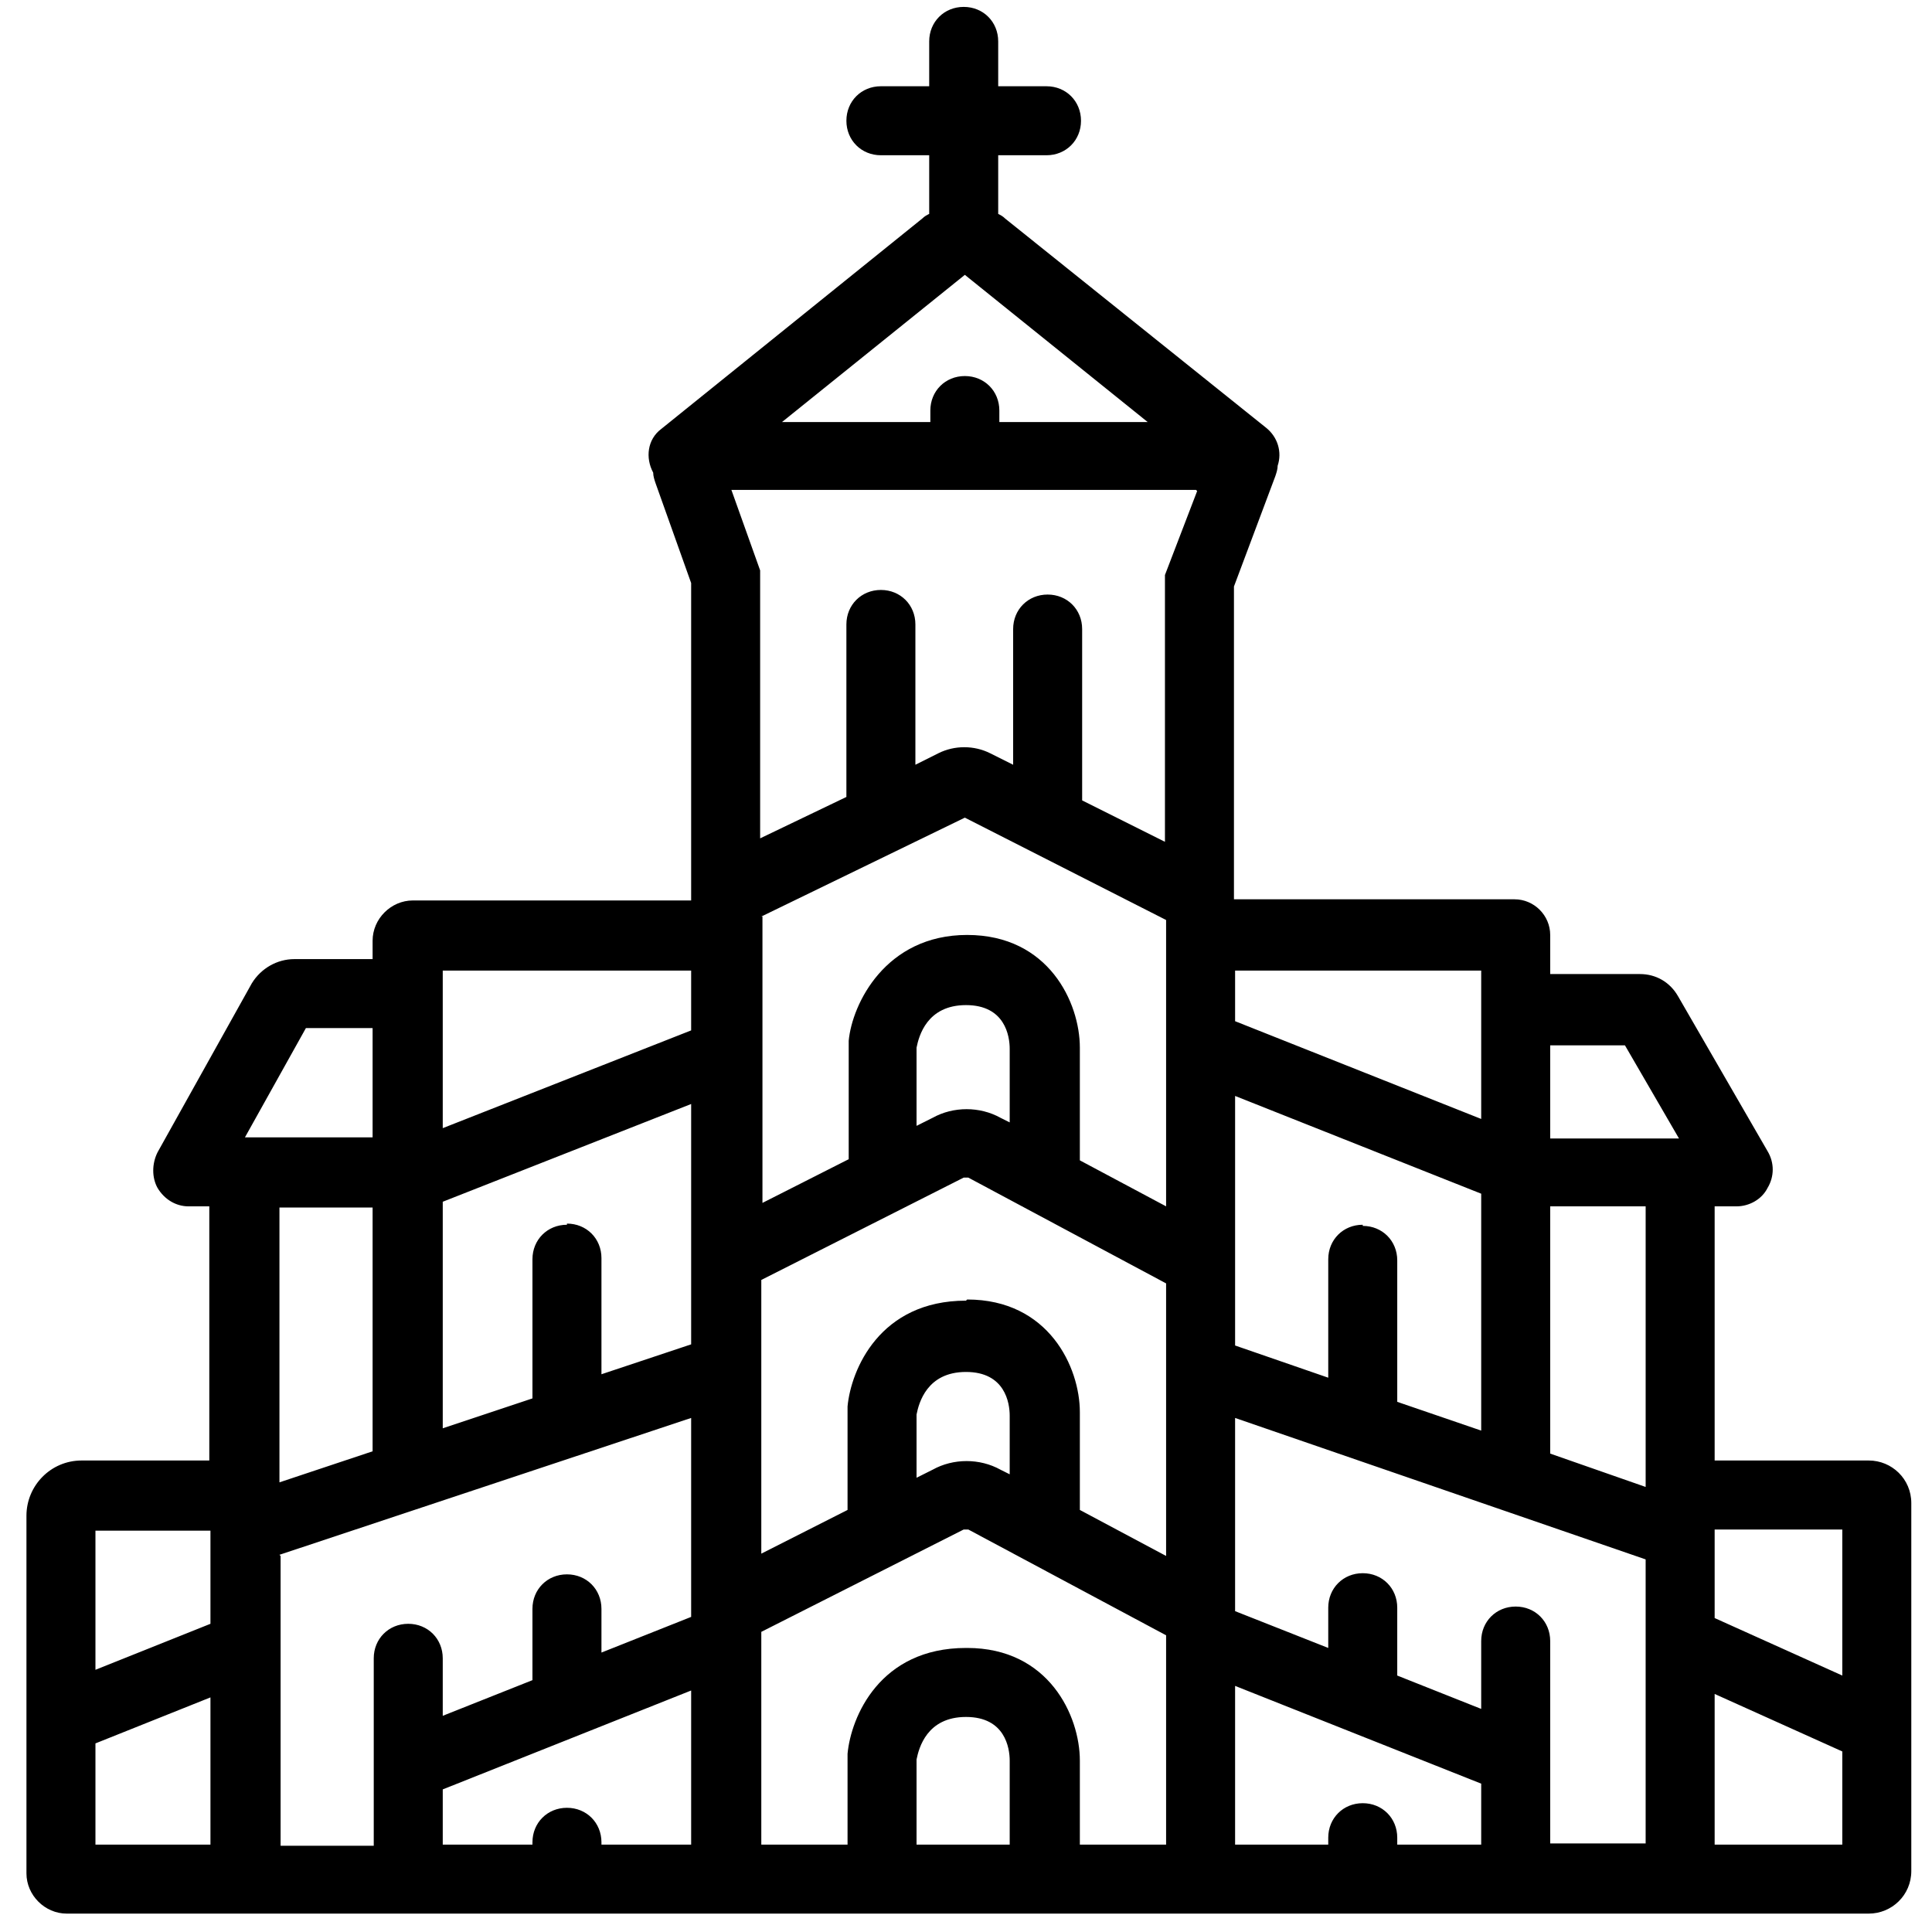
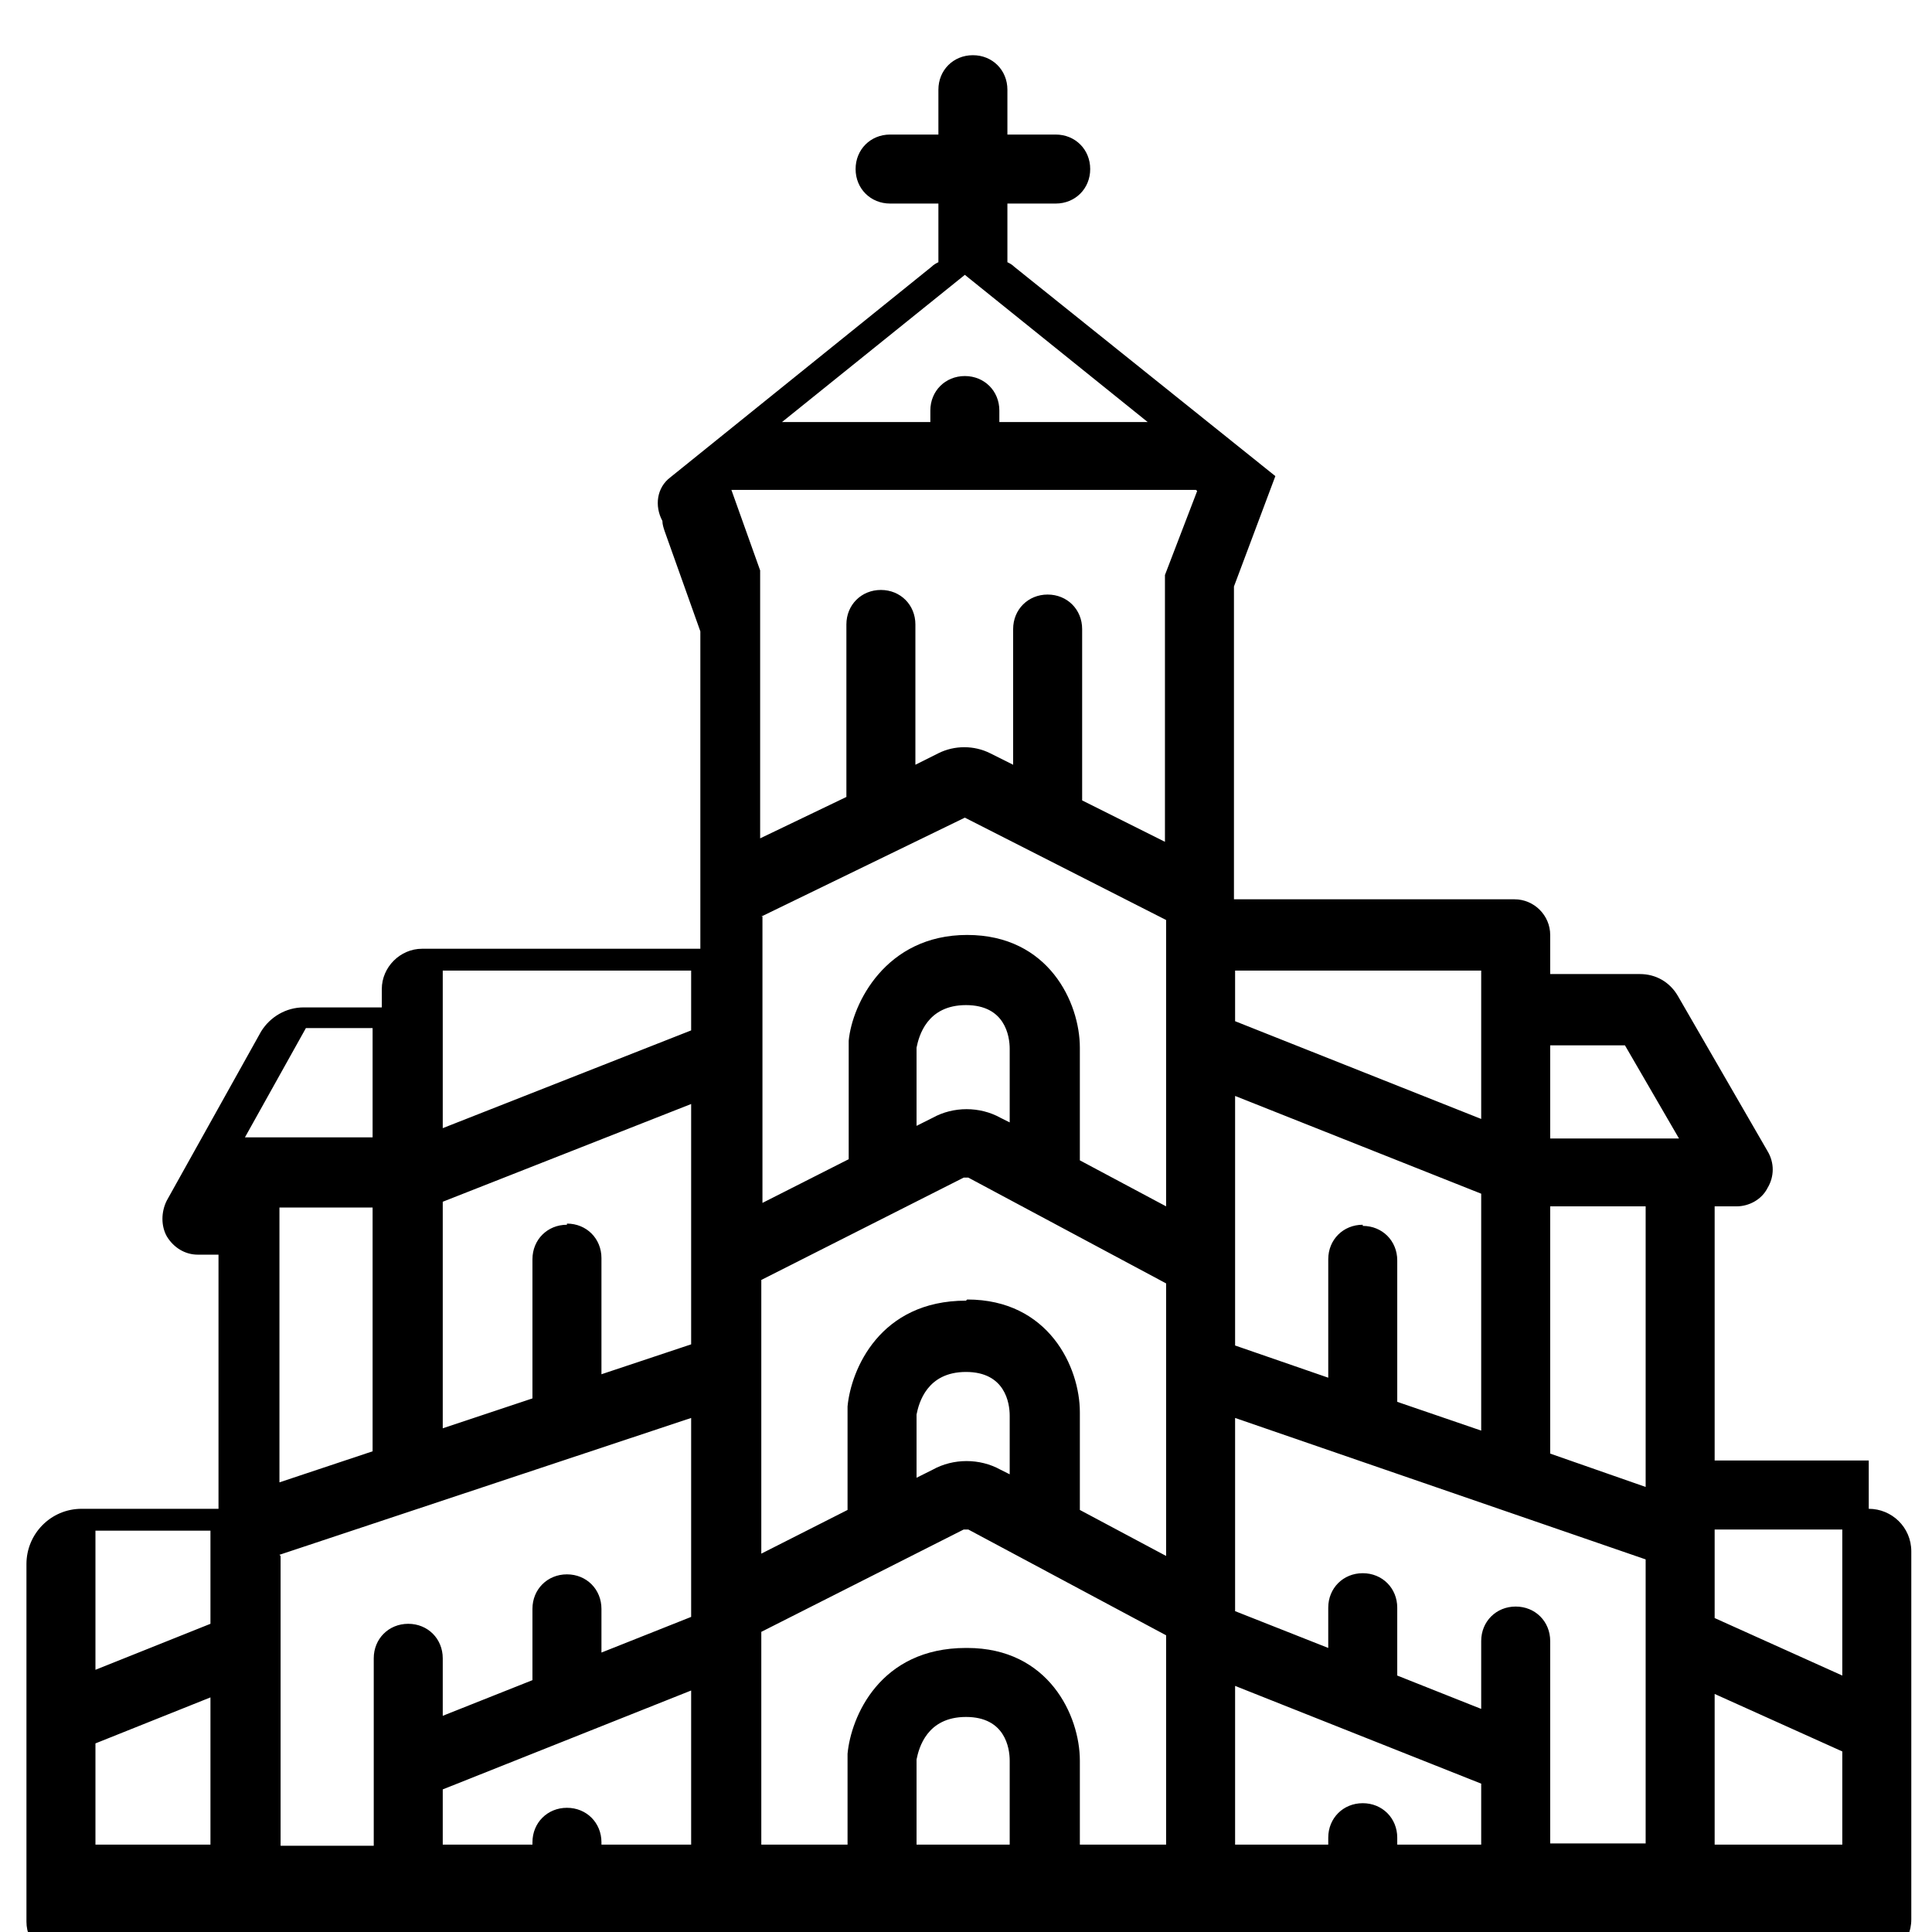
<svg xmlns="http://www.w3.org/2000/svg" id="Layer_2" version="1.1" viewBox="0 0 168 168">
-   <path d="M162.5,127h-13.4v-22.1h1.9c1.1,0,2.2-.6,2.7-1.6.6-1,.6-2.2,0-3.2l-7.8-13.5c-.7-1.2-1.9-1.9-3.3-1.9h-7.8v-3.4c0-1.7-1.4-3.1-3.1-3.1h-24.4v-27.2l3.6-9.6c.1-.3.2-.6.2-.9.4-1.2,0-2.5-1-3.3l-22.7-18.2c-.2-.2-.4-.3-.6-.4v-5.1h4.2c1.7,0,3-1.3,3-3s-1.3-3-3-3h-4.2v-3.9c0-1.7-1.3-3-3-3s-3,1.3-3,3v3.9h-4.2c-1.7,0-3,1.3-3,3s1.3,3,3,3h4.2v5.1c-.2.1-.4.2-.6.4l-22.7,18.3c-1.2.9-1.4,2.5-.7,3.8,0,.3.1.6.2.9l3.1,8.7v27.6h-24.2c-1.9,0-3.5,1.6-3.5,3.5v1.6h-6.8c-1.5,0-2.9.8-3.7,2.1l-8.2,14.7c-.5,1-.5,2.2,0,3.1.6,1,1.6,1.6,2.7,1.6h1.8v22.1H7.1c-2.7,0-4.8,2.2-4.8,4.8v17.7s0,0,0,0v13.4c0,1.9,1.6,3.5,3.5,3.5h156.7c2,0,3.7-1.6,3.7-3.7v-32c0-2.1-1.7-3.7-3.7-3.7ZM160.2,145.7l-11.1-5v-7.7h11.1v12.6ZM143.1,128.1v1.2l-8.3-2.9v-21.5h8.3v23.1ZM118.5,106.5c-1.7,0-3,1.3-3,3v10.3l-8.1-2.8v-21.7l21.4,8.5v20.6l-7.3-2.5v-12.3c0-1.7-1.3-3-3-3ZM128.8,155.1v5.3h-7.3v-.6c0-1.7-1.3-3-3-3s-3,1.3-3,3v.6h-8.1v-13.8l21.4,8.5ZM87.8,160.4h-8.1v-7.4c.2-1,.9-3.7,4.3-3.7s3.8,2.7,3.8,3.8v7.3ZM84,143.3c-7.5,0-10,6-10.3,9.2v7.9h-7.5v-18.5l17.6-8.9c.1,0,.3,0,.4,0l17.2,9.2v18.2h-7.5v-7.3c0-3.9-2.7-9.8-9.8-9.8ZM49.3,157.2c-1.7,0-3,1.3-3,3v.2h-7.8v-4.8l21.6-8.6v13.4h-7.8v-.2c0-1.7-1.3-3-3-3ZM49.3,106.5c-1.7,0-3,1.3-3,3v12.1l-7.8,2.6v-19.7l21.6-8.5v20.9l-7.8,2.6v-10.1c0-1.7-1.3-3-3-3ZM104.1,42.7l-2.8,7.3v23.2l-7.2-3.6v-14.9c0-1.7-1.3-3-3-3s-3,1.3-3,3v11.8l-2-1c-1.4-.7-3.1-.7-4.5,0l-2,1v-12.2c0-1.7-1.3-3-3-3s-3,1.3-3,3v15s0,0,0,0l-7.5,3.6v-23.3l-2.5-7h40.4ZM87.8,128.2l-.8-.4c-1.8-1-4.1-1-5.9,0l-1.4.7v-5.5c.2-1,.9-3.7,4.3-3.7s3.8,2.7,3.8,3.8v5.2ZM84,113.1c-7.5,0-10,6-10.3,9.2v9s-7.5,3.8-7.5,3.8v-23.8l17.6-8.9c.1,0,.3,0,.4,0l17.2,9.2v23.7l-7.5-4v-8.5c0-3.9-2.7-9.8-9.8-9.8ZM66.2,79.7l17.7-8.6,17.5,8.9v24.9l-7.5-4v-9.8c0-3.9-2.7-9.8-9.8-9.8s-10,6-10.3,9.2v10.3s-7.5,3.8-7.5,3.8v-24.9ZM87.8,97.6l-.8-.4c-1.8-1-4.1-1-5.9,0l-1.4.7v-6.8c.2-1,.9-3.7,4.3-3.7s3.8,2.7,3.8,3.8v6.5ZM141.3,90.9l4.7,8.1h-11.2v-8.1h6.5ZM128.8,84.4v12.9l-21.4-8.5v-4.4h21.4ZM83.9,23.9l15.9,12.8h-12.9v-1c0-1.7-1.3-3-3-3s-3,1.3-3,3v1h-12.9l15.9-12.8ZM60.1,89.6l-21.6,8.5v-13.7h21.6v5.2ZM26.7,89.4h5.7v9.5h-11.1l5.3-9.5ZM24.3,105h8.1v21.2l-8.1,2.7v-1.8h0v-22.1ZM18.3,133.1v8.1l-10,4v-12.1h10ZM8.3,151.6l10-4v12.8h-10v-8.8ZM24.3,135.2l35.8-11.9v17.3l-7.8,3.1v-3.8c0-1.7-1.3-3-3-3s-3,1.3-3,3v6.2l-7.8,3.1v-5c0-1.7-1.3-3-3-3s-3,1.3-3,3v16.3h-8.1v-25.2ZM134.8,160.4v-7.4s0,0,0,0v-10.3c0-1.7-1.3-3-3-3s-3,1.3-3,3v5.9l-7.3-2.9v-5.9c0-1.7-1.3-3-3-3s-3,1.3-3,3v3.5l-8.1-3.2v-16.8l35.7,12.3v24.7h-8.3ZM149.1,160.4v-13.1l11.1,5v8.1h-11.1Z" />
+   <path d="M162.5,127h-13.4v-22.1h1.9c1.1,0,2.2-.6,2.7-1.6.6-1,.6-2.2,0-3.2l-7.8-13.5c-.7-1.2-1.9-1.9-3.3-1.9h-7.8v-3.4c0-1.7-1.4-3.1-3.1-3.1h-24.4v-27.2l3.6-9.6l-22.7-18.2c-.2-.2-.4-.3-.6-.4v-5.1h4.2c1.7,0,3-1.3,3-3s-1.3-3-3-3h-4.2v-3.9c0-1.7-1.3-3-3-3s-3,1.3-3,3v3.9h-4.2c-1.7,0-3,1.3-3,3s1.3,3,3,3h4.2v5.1c-.2.1-.4.2-.6.4l-22.7,18.3c-1.2.9-1.4,2.5-.7,3.8,0,.3.1.6.2.9l3.1,8.7v27.6h-24.2c-1.9,0-3.5,1.6-3.5,3.5v1.6h-6.8c-1.5,0-2.9.8-3.7,2.1l-8.2,14.7c-.5,1-.5,2.2,0,3.1.6,1,1.6,1.6,2.7,1.6h1.8v22.1H7.1c-2.7,0-4.8,2.2-4.8,4.8v17.7s0,0,0,0v13.4c0,1.9,1.6,3.5,3.5,3.5h156.7c2,0,3.7-1.6,3.7-3.7v-32c0-2.1-1.7-3.7-3.7-3.7ZM160.2,145.7l-11.1-5v-7.7h11.1v12.6ZM143.1,128.1v1.2l-8.3-2.9v-21.5h8.3v23.1ZM118.5,106.5c-1.7,0-3,1.3-3,3v10.3l-8.1-2.8v-21.7l21.4,8.5v20.6l-7.3-2.5v-12.3c0-1.7-1.3-3-3-3ZM128.8,155.1v5.3h-7.3v-.6c0-1.7-1.3-3-3-3s-3,1.3-3,3v.6h-8.1v-13.8l21.4,8.5ZM87.8,160.4h-8.1v-7.4c.2-1,.9-3.7,4.3-3.7s3.8,2.7,3.8,3.8v7.3ZM84,143.3c-7.5,0-10,6-10.3,9.2v7.9h-7.5v-18.5l17.6-8.9c.1,0,.3,0,.4,0l17.2,9.2v18.2h-7.5v-7.3c0-3.9-2.7-9.8-9.8-9.8ZM49.3,157.2c-1.7,0-3,1.3-3,3v.2h-7.8v-4.8l21.6-8.6v13.4h-7.8v-.2c0-1.7-1.3-3-3-3ZM49.3,106.5c-1.7,0-3,1.3-3,3v12.1l-7.8,2.6v-19.7l21.6-8.5v20.9l-7.8,2.6v-10.1c0-1.7-1.3-3-3-3ZM104.1,42.7l-2.8,7.3v23.2l-7.2-3.6v-14.9c0-1.7-1.3-3-3-3s-3,1.3-3,3v11.8l-2-1c-1.4-.7-3.1-.7-4.5,0l-2,1v-12.2c0-1.7-1.3-3-3-3s-3,1.3-3,3v15s0,0,0,0l-7.5,3.6v-23.3l-2.5-7h40.4ZM87.8,128.2l-.8-.4c-1.8-1-4.1-1-5.9,0l-1.4.7v-5.5c.2-1,.9-3.7,4.3-3.7s3.8,2.7,3.8,3.8v5.2ZM84,113.1c-7.5,0-10,6-10.3,9.2v9s-7.5,3.8-7.5,3.8v-23.8l17.6-8.9c.1,0,.3,0,.4,0l17.2,9.2v23.7l-7.5-4v-8.5c0-3.9-2.7-9.8-9.8-9.8ZM66.2,79.7l17.7-8.6,17.5,8.9v24.9l-7.5-4v-9.8c0-3.9-2.7-9.8-9.8-9.8s-10,6-10.3,9.2v10.3s-7.5,3.8-7.5,3.8v-24.9ZM87.8,97.6l-.8-.4c-1.8-1-4.1-1-5.9,0l-1.4.7v-6.8c.2-1,.9-3.7,4.3-3.7s3.8,2.7,3.8,3.8v6.5ZM141.3,90.9l4.7,8.1h-11.2v-8.1h6.5ZM128.8,84.4v12.9l-21.4-8.5v-4.4h21.4ZM83.9,23.9l15.9,12.8h-12.9v-1c0-1.7-1.3-3-3-3s-3,1.3-3,3v1h-12.9l15.9-12.8ZM60.1,89.6l-21.6,8.5v-13.7h21.6v5.2ZM26.7,89.4h5.7v9.5h-11.1l5.3-9.5ZM24.3,105h8.1v21.2l-8.1,2.7v-1.8h0v-22.1ZM18.3,133.1v8.1l-10,4v-12.1h10ZM8.3,151.6l10-4v12.8h-10v-8.8ZM24.3,135.2l35.8-11.9v17.3l-7.8,3.1v-3.8c0-1.7-1.3-3-3-3s-3,1.3-3,3v6.2l-7.8,3.1v-5c0-1.7-1.3-3-3-3s-3,1.3-3,3v16.3h-8.1v-25.2ZM134.8,160.4v-7.4s0,0,0,0v-10.3c0-1.7-1.3-3-3-3s-3,1.3-3,3v5.9l-7.3-2.9v-5.9c0-1.7-1.3-3-3-3s-3,1.3-3,3v3.5l-8.1-3.2v-16.8l35.7,12.3v24.7h-8.3ZM149.1,160.4v-13.1l11.1,5v8.1h-11.1Z" />
</svg>